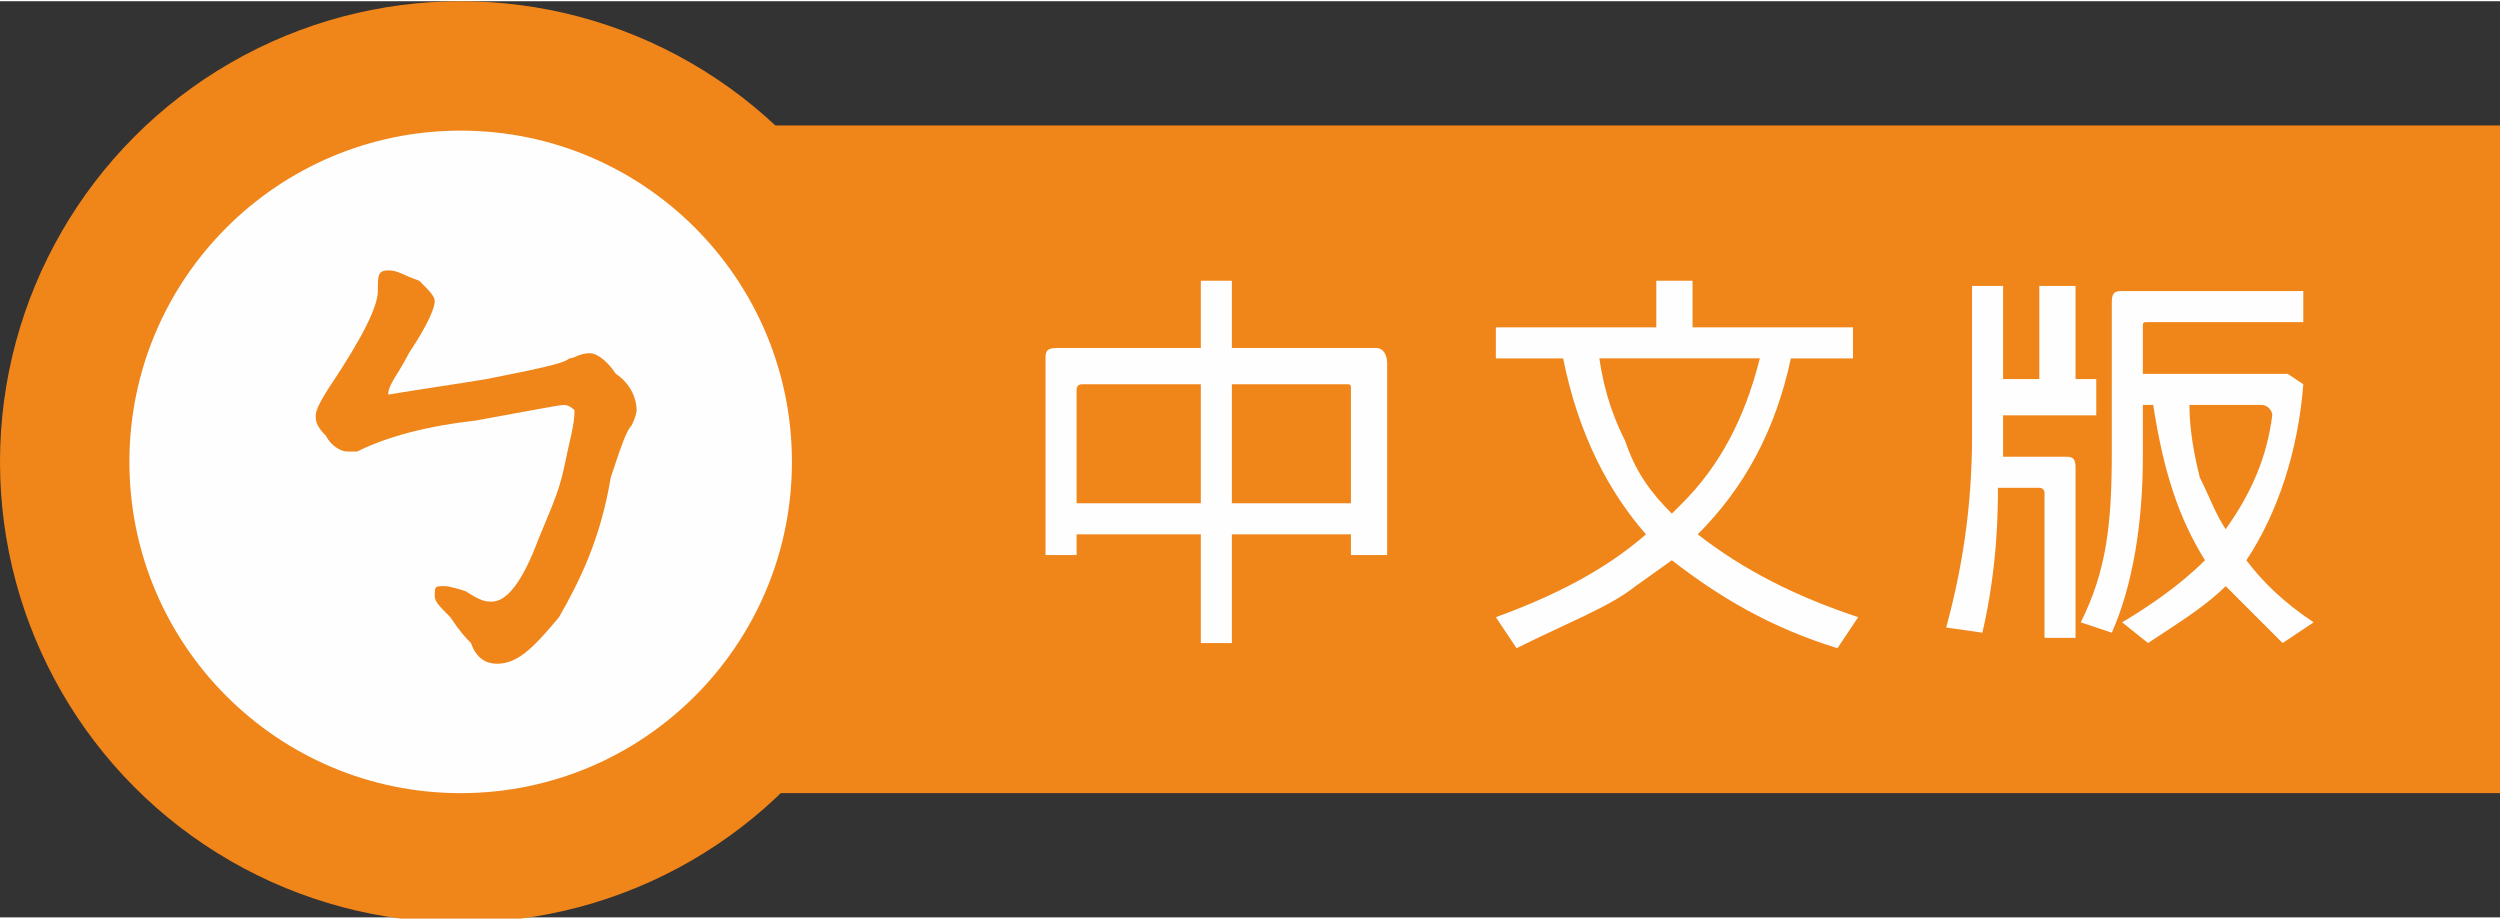
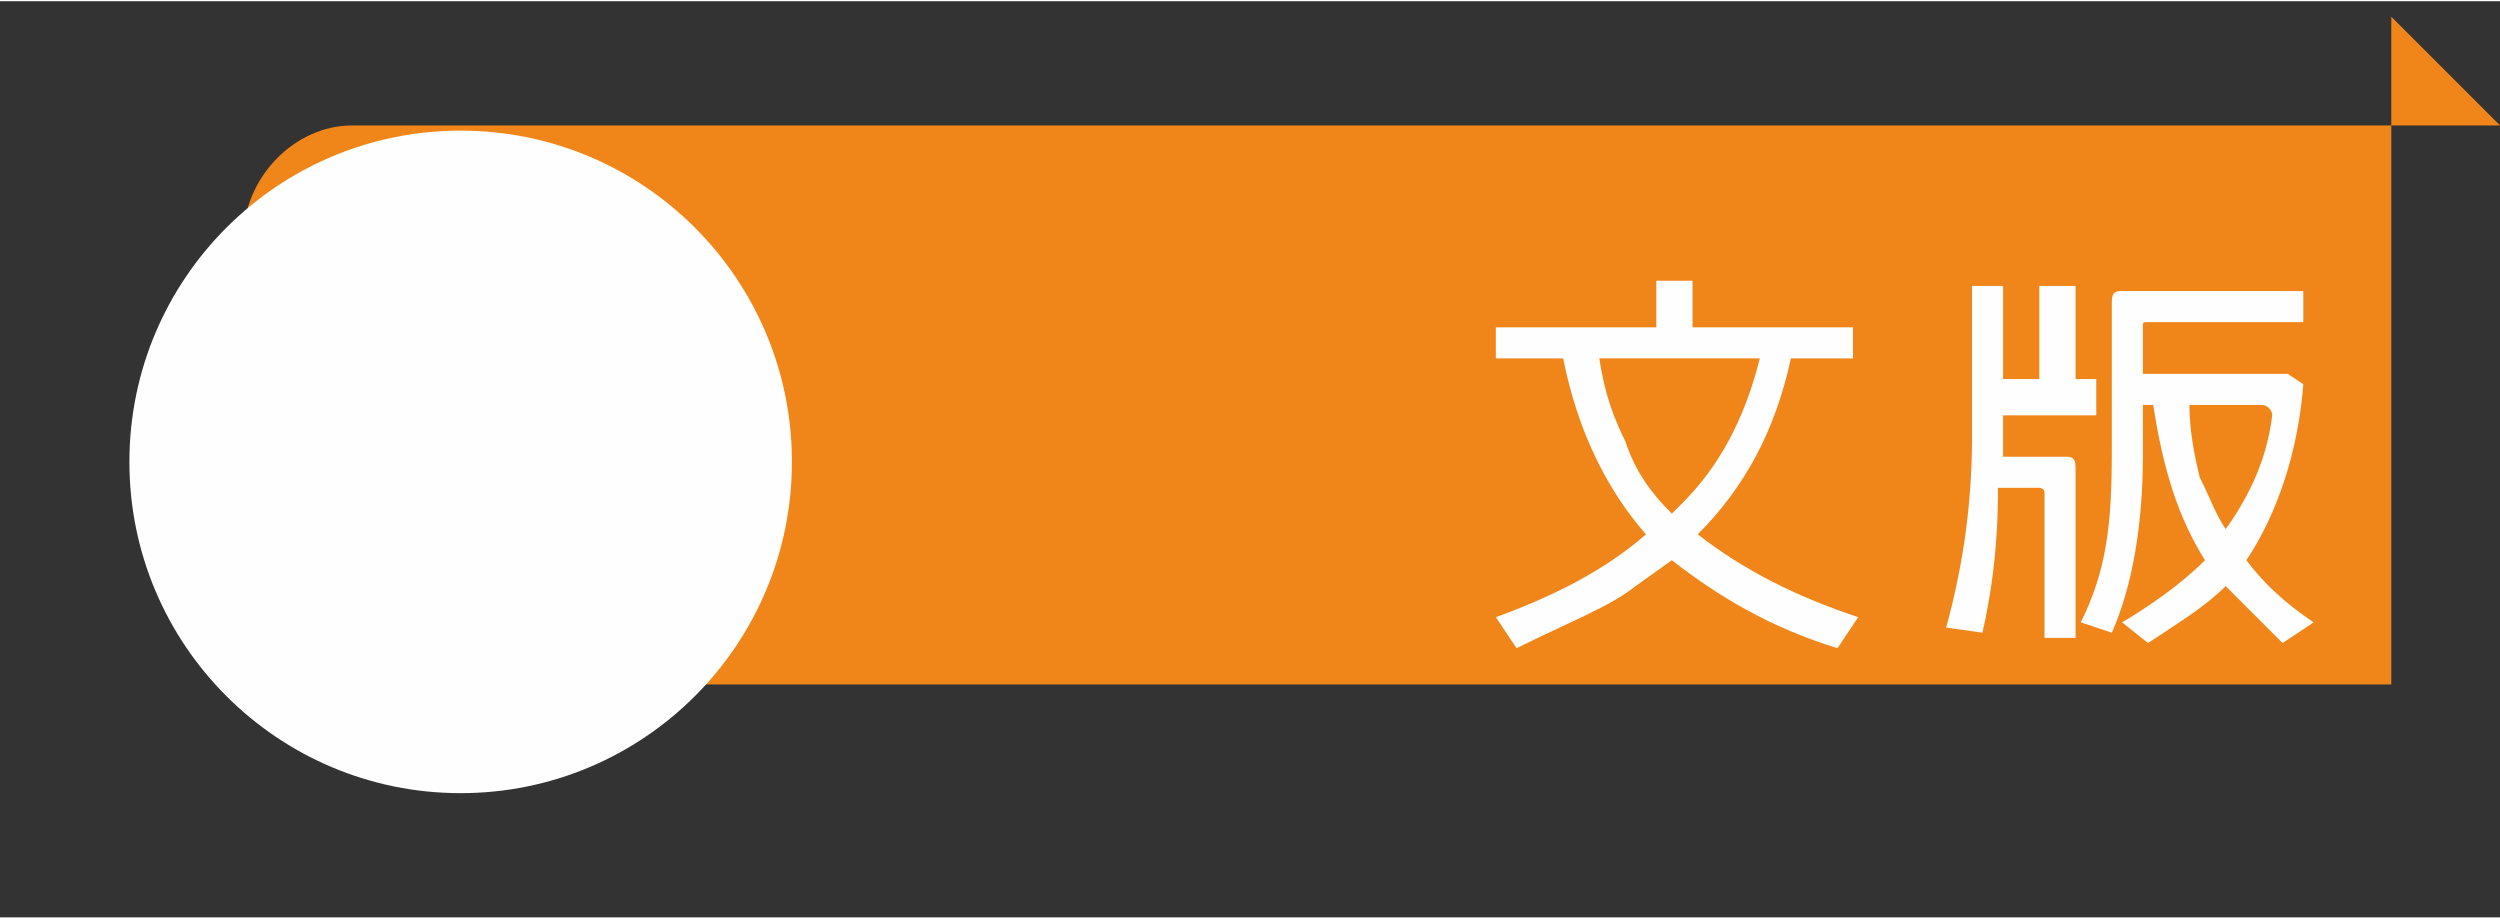
<svg xmlns="http://www.w3.org/2000/svg" xml:space="preserve" width="53.644mm" height="19.711mm" version="1.1" style="shape-rendering:geometricPrecision; text-rendering:geometricPrecision; image-rendering:optimizeQuality; fill-rule:evenodd; clip-rule:evenodd" viewBox="0 0 483 177">
  <rect x="0" y="0" width="483" height="177" fill="#333333" stroke="none" />
  <defs>
    <style type="text/css">
   
    .fil2 {fill:#FEFEFE}
    .fil0 {fill:#F08519}
    .fil1 {fill:#FEFEFE;fill-rule:nonzero}
    .fil3 {fill:#F08519;fill-rule:nonzero}
   
  </style>
  </defs>
  <g id="圖層_x0020_1">
-     <path class="fil0" d="M483 24l-415 0c-11,0 -21,10 -21,22l0 86c0,11 10,21 21,21l415 0 0 -129z" />
-     <path class="fil1" d="M232 103l0 21 6 0 0 -21 23 0 0 4 7 0 0 -37c0,-2 -1,-3 -2,-3l-28 0 0 -13 -6 0 0 13 -28 0c-2,0 -2,1 -2,2l0 38 6 0 0 -4 24 0zm6 -29l22 0c1,0 1,0 1,1l0 22 -23 0 0 -23zm-30 1c0,-1 1,-1 1,-1l23 0 0 23 -24 0 0 -22z" />
+     <path class="fil0" d="M483 24l-415 0c-11,0 -21,10 -21,22l0 86l415 0 0 -129z" />
    <path id="1" class="fil1" d="M395 123l6 0 0 -33c0,-2 -1,-2 -2,-2l-12 0 0 -4 0 -4 18 0 0 -7 -4 0 0 -18 -7 0 0 18 -7 0 0 -18 -6 0 0 29c0,14 -2,26 -5,37l7 1c3,-13 3,-24 3,-28l8 0c0,0 1,0 1,1l0 28zm20 1c6,-4 11,-7 15,-11 3,3 7,7 11,11l6 -4c-6,-4 -10,-8 -13,-12 6,-9 10,-21 11,-34l-3 -2 -28 0 0 -9c0,-1 0,-1 1,-1l30 0 0 -6 -35 0c-1,0 -2,0 -2,2l0 29c0,14 -1,23 -6,33l6 2c4,-9 6,-21 6,-34l0 -10 2 0c2,13 5,22 10,30 -5,5 -11,9 -16,12l5 4zm22 -46c1,0 2,1 2,2l0 0c-1,8 -4,15 -9,22 -2,-3 -3,-6 -5,-10 -1,-4 -2,-9 -2,-14l14 0z" />
    <path id="2" class="fil1" d="M293 125c10,-5 18,-8 23,-12l7 -5c9,7 19,13 32,17l4 -6c-12,-4 -22,-9 -31,-16 9,-9 15,-20 18,-34l12 0 0 -6 -31 0 0 -9 -7 0 0 9 -31 0 0 6 13 0c3,15 9,26 16,34 -8,7 -18,12 -29,16l4 6zm47 -56c-3,12 -8,21 -15,28l-2 2c-4,-4 -7,-8 -9,-14 -2,-4 -4,-9 -5,-16l31 0z" />
-     <circle class="fil0" cx="89" cy="89" r="89" />
    <circle class="fil2" cx="89" cy="89" r="64" />
-     <path class="fil3" d="M123 79c0,0 0,1 -1,3 -1,1 -2,4 -4,10 -2,12 -6,20 -10,27 -5,6 -8,9 -12,9 -2,0 -4,-1 -5,-4 -1,-1 -2,-2 -4,-5 -2,-2 -3,-3 -3,-4 0,-2 0,-2 2,-2 0,0 1,0 4,1 3,2 4,2 5,2 3,0 6,-4 9,-12 2,-5 4,-9 5,-14 1,-5 2,-8 2,-11 0,0 -1,-1 -2,-1 -1,0 -6,1 -17,3 -9,1 -17,3 -23,6 -1,0 -1,0 -2,0 -1,0 -3,-1 -4,-3 -2,-2 -2,-3 -2,-4 0,-1 1,-3 3,-6 6,-9 9,-15 9,-18 0,-3 0,-4 2,-4 2,0 3,1 6,2 2,2 3,3 3,4 0,1 -1,4 -5,10 -2,4 -4,6 -4,8 6,-1 13,-2 19,-3 10,-2 15,-3 16,-4 1,0 2,-1 4,-1 1,0 3,1 5,4 3,2 4,5 4,7z" />
  </g>
</svg>